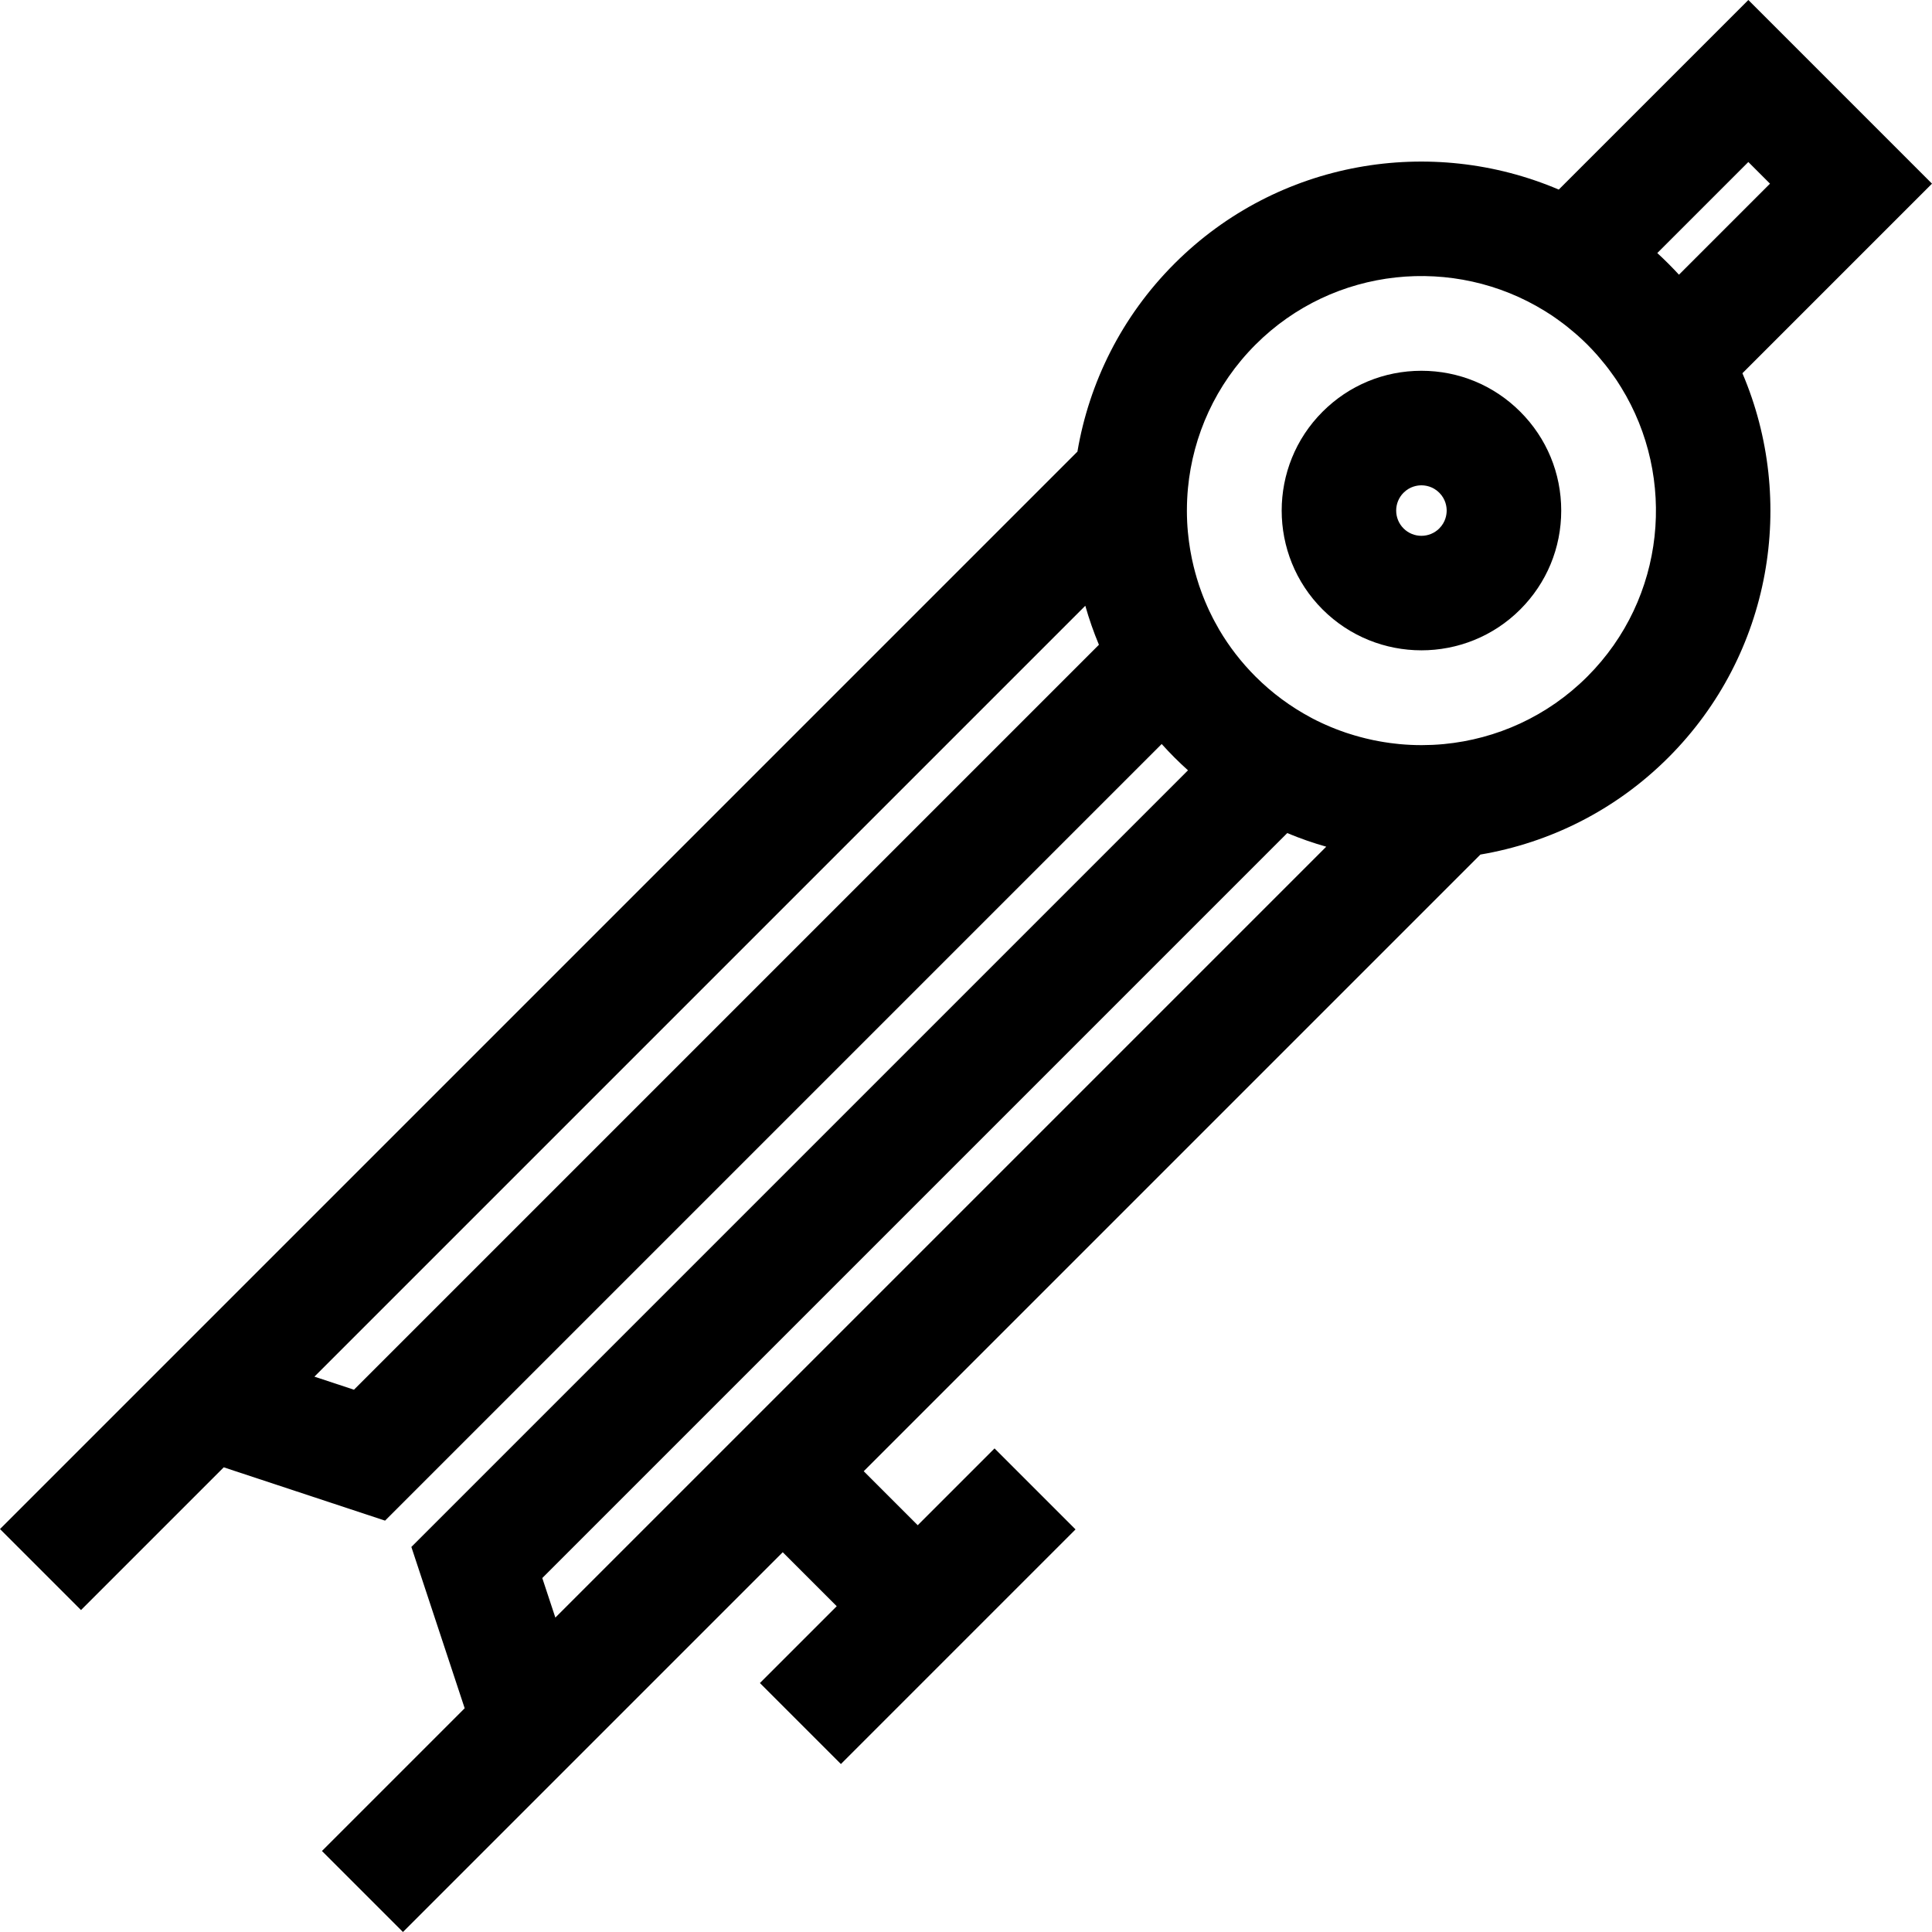
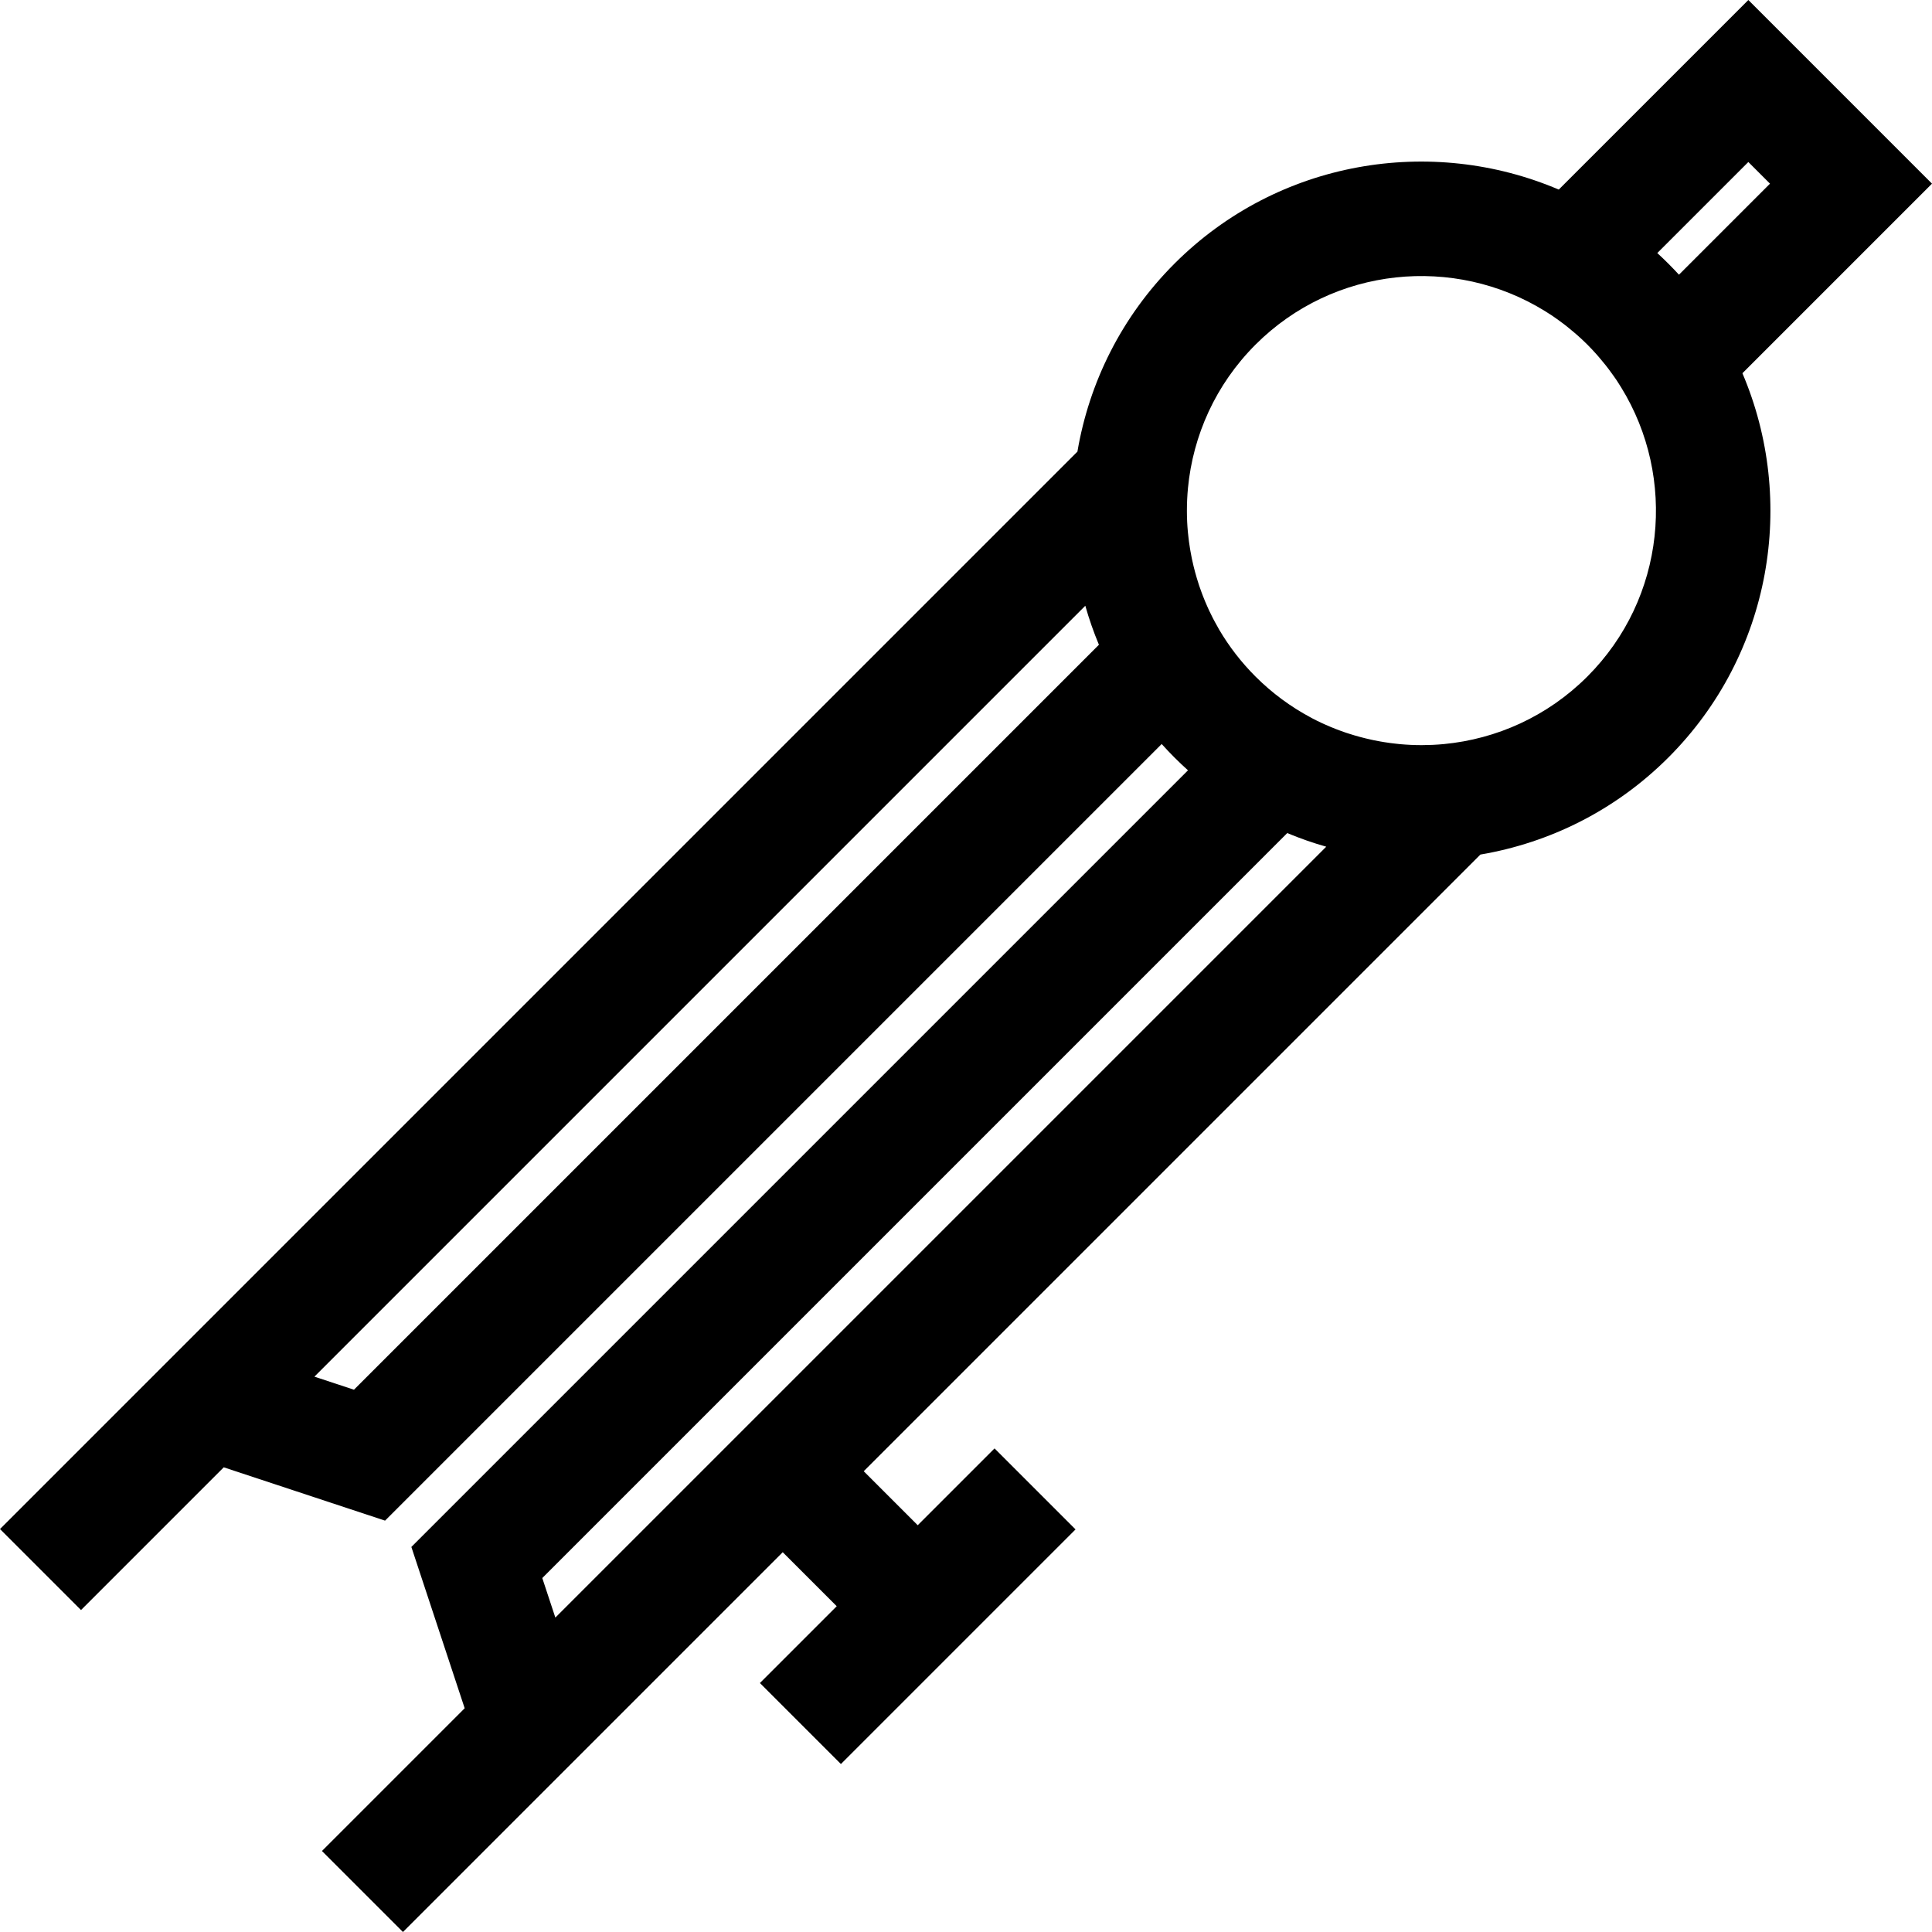
<svg xmlns="http://www.w3.org/2000/svg" fill="#000000" height="800px" width="800px" version="1.1" id="Layer_1" viewBox="0 0 512.001 512.001" xml:space="preserve">
  <g>
    <g>
-       <path d="M402.89,109.112c-6.997-6.998-16.302-10.852-26.199-10.852c-9.896,0-19.2,3.853-26.198,10.852    c-14.445,14.444-14.445,37.949,0,52.396c7.223,7.222,16.71,10.834,26.198,10.834s18.975-3.611,26.198-10.834    c6.998-6.997,10.852-16.301,10.852-26.198S409.888,116.11,402.89,109.112z M381.423,140.041c-2.61,2.609-6.855,2.609-9.463,0    c-2.609-2.609-2.61-6.854,0-9.464c1.706-1.705,3.697-1.96,4.732-1.96c1.035,0,3.026,0.254,4.732,1.96    c1.705,1.705,1.96,3.696,1.96,4.731C383.383,136.343,383.128,138.335,381.423,140.041z" />
-     </g>
+       </g>
  </g>
  <g>
    <g>
      <path d="M512,48.672L463.329,0l-50.241,50.241c-33.744-14.387-74.352-7.862-101.839,19.624    c-14.062,14.062-22.618,31.564-25.72,49.82L27.024,378.193L0.001,405.216l21.466,21.466l37.826-37.826l42.751,14.129    l205.815-205.815c1.094,1.215,2.222,2.411,3.392,3.581c1.17,1.17,2.366,2.298,3.581,3.392L109.016,409.958l14.129,42.751    l-37.826,37.826l21.466,21.466l27.024-27.024l73.62-73.62l14.311,14.311l-20.357,20.357l21.466,21.466l62.179-62.179    l-21.466-21.466l-20.357,20.357l-14.311-14.311l163.421-163.421c18.256-3.103,35.761-11.659,49.82-25.719    c27.486-27.486,34.011-68.094,19.624-101.838L512,48.672z M93.805,368.29l-10.482-3.464l204.294-204.294    c0.993,3.505,2.197,6.955,3.61,10.336L93.805,368.29z M147.175,428.678l-3.464-10.482l197.421-197.422    c3.382,1.413,6.832,2.617,10.337,3.61L147.175,428.678z M420.669,179.285c-10.607,10.607-24.119,16.573-37.999,17.901    c-0.012,0.001-0.023,0.002-0.035,0.003c-0.943,0.09-1.888,0.156-2.833,0.202c-0.079,0.004-0.158,0.008-0.238,0.011    c-0.892,0.04-1.783,0.061-2.676,0.064c-0.095,0-0.19,0.003-0.286,0.002c-1.871-0.003-3.741-0.093-5.606-0.263    c-0.414-0.038-0.827-0.089-1.24-0.136c-0.457-0.051-0.916-0.103-1.372-0.164c-0.518-0.07-1.035-0.148-1.552-0.231    c-0.338-0.054-0.675-0.111-1.013-0.171c-0.572-0.101-1.142-0.206-1.711-0.323c-0.246-0.051-0.492-0.107-0.738-0.161    c-1.998-0.436-3.972-0.969-5.916-1.597c-0.269-0.087-0.539-0.169-0.807-0.26c-0.502-0.17-0.999-0.352-1.497-0.534    c-0.385-0.142-0.768-0.284-1.151-0.433c-0.437-0.17-0.871-0.344-1.304-0.524c-0.475-0.197-0.946-0.405-1.418-0.614    c-0.353-0.158-0.708-0.311-1.057-0.475c-0.793-0.372-1.582-0.758-2.361-1.166c-0.177-0.092-0.349-0.192-0.525-0.286    c-5.255-2.81-10.193-6.419-14.618-10.845c-3.784-3.784-6.976-7.939-9.58-12.348l-0.033-0.059    c-0.399-0.678-0.773-1.366-1.144-2.055c-0.169-0.314-0.339-0.627-0.503-0.944c-0.353-0.685-0.695-1.374-1.021-2.069    c-0.184-0.393-0.357-0.791-0.533-1.188c-0.187-0.421-0.372-0.843-0.549-1.267c-0.196-0.473-0.388-0.947-0.573-1.424    c-0.129-0.33-0.251-0.661-0.373-0.993c-0.2-0.544-0.4-1.089-0.585-1.639c-0.061-0.18-0.115-0.363-0.175-0.543    c-0.675-2.065-1.244-4.167-1.701-6.294c-0.036-0.169-0.076-0.338-0.11-0.507c-0.128-0.617-0.242-1.238-0.351-1.859    c-0.049-0.28-0.097-0.561-0.142-0.842c-0.091-0.563-0.176-1.127-0.252-1.692c-0.052-0.392-0.096-0.783-0.141-1.175    c-0.055-0.473-0.111-0.945-0.155-1.419c-0.08-0.885-0.148-1.771-0.19-2.658c-0.002-0.038-0.002-0.078-0.003-0.116    c-0.042-0.925-0.065-1.851-0.066-2.776c0-0.115,0.003-0.231,0.003-0.346c0.003-0.876,0.022-1.753,0.063-2.628    c0.004-0.083,0.008-0.167,0.012-0.25c0.048-0.951,0.113-1.901,0.204-2.851c1.327-13.884,7.294-27.403,17.902-38.012    c20.768-20.767,52.68-23.731,76.651-8.927c0.626,0.388,1.252,0.776,1.864,1.186c0.4,0.267,0.791,0.548,1.186,0.826    c0.605,0.426,1.206,0.86,1.797,1.308c0.359,0.272,0.717,0.548,1.072,0.83c0.645,0.511,1.277,1.038,1.901,1.576    c0.283,0.243,0.57,0.48,0.849,0.729c0.898,0.8,1.78,1.621,2.632,2.474l0.001,0.001c0.853,0.853,1.675,1.735,2.475,2.634    c0.247,0.277,0.482,0.562,0.723,0.842c0.54,0.627,1.07,1.264,1.584,1.912c0.279,0.352,0.552,0.706,0.823,1.064    c0.451,0.595,0.888,1.199,1.318,1.809c0.274,0.391,0.554,0.779,0.818,1.174c0.416,0.621,0.81,1.256,1.202,1.89    C444.399,126.625,441.43,158.525,420.669,179.285z M442.26,69.998c-0.042-0.044-0.082-0.089-0.125-0.132    c-0.044-0.044-0.089-0.083-0.133-0.125c-0.916-0.914-1.848-1.809-2.8-2.682l24.126-24.126l5.739,5.739l-24.125,24.126    C444.069,71.847,443.173,70.914,442.26,69.998z" />
    </g>
  </g>
</svg>